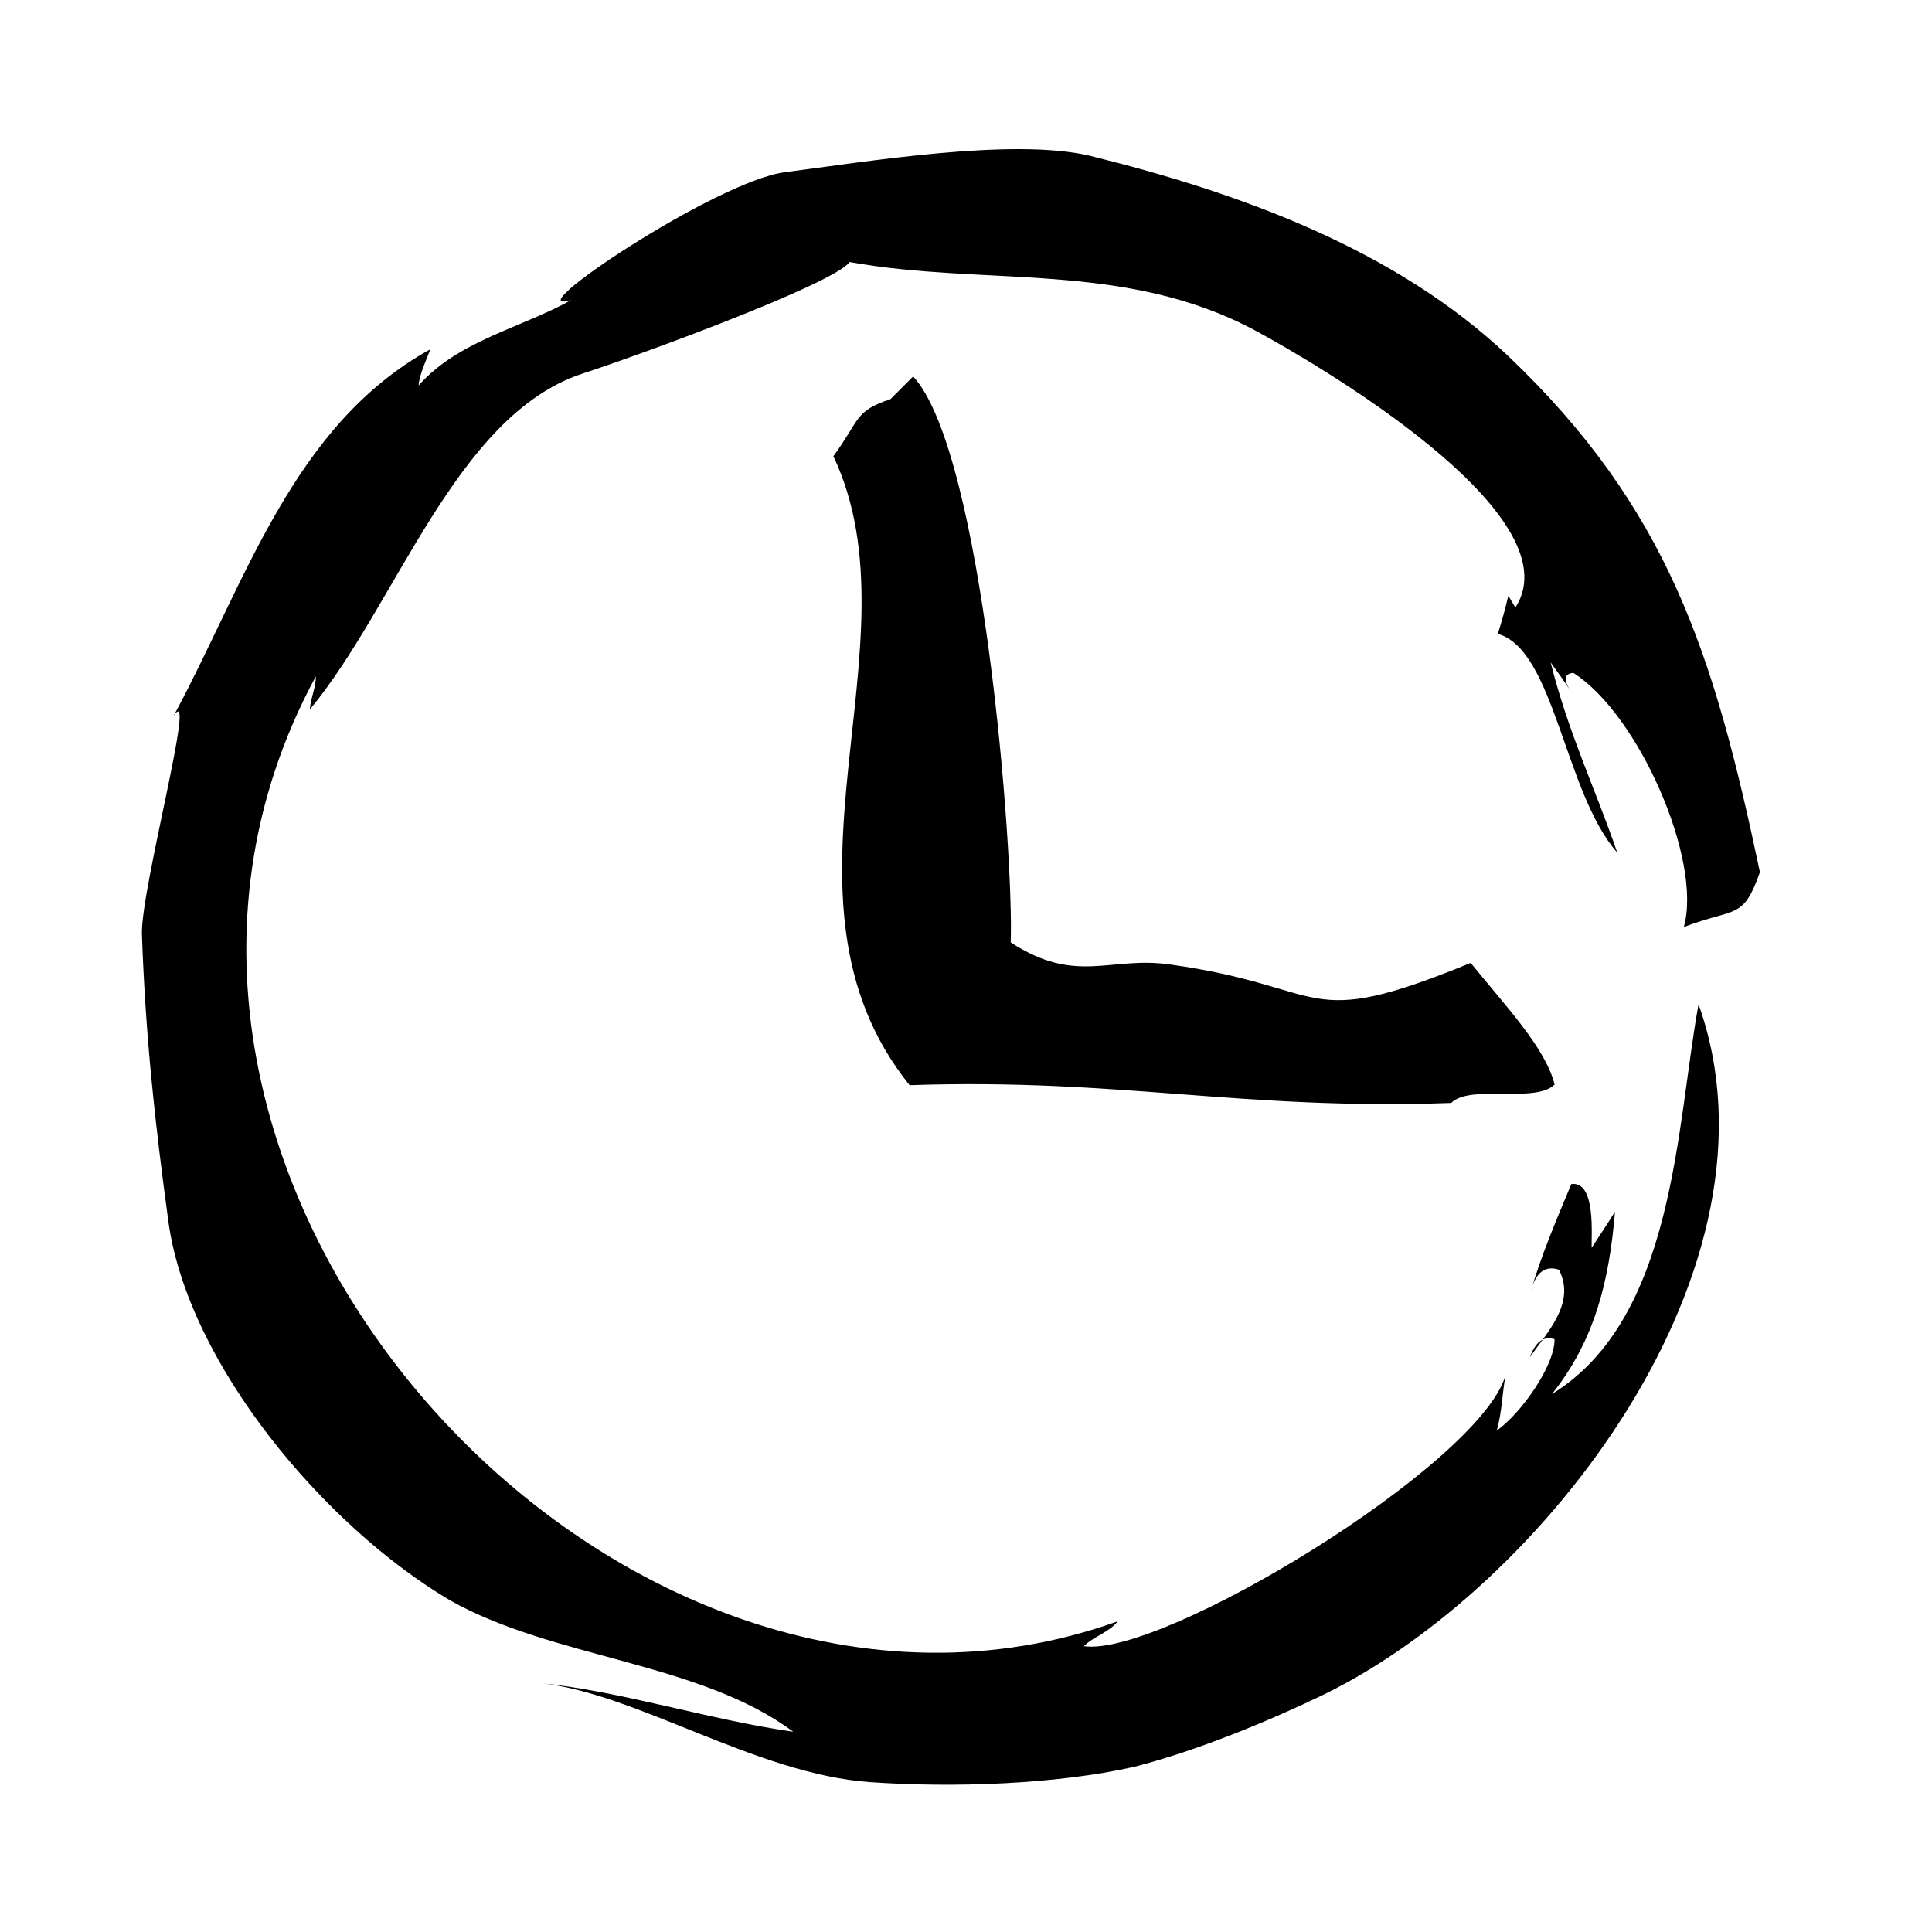
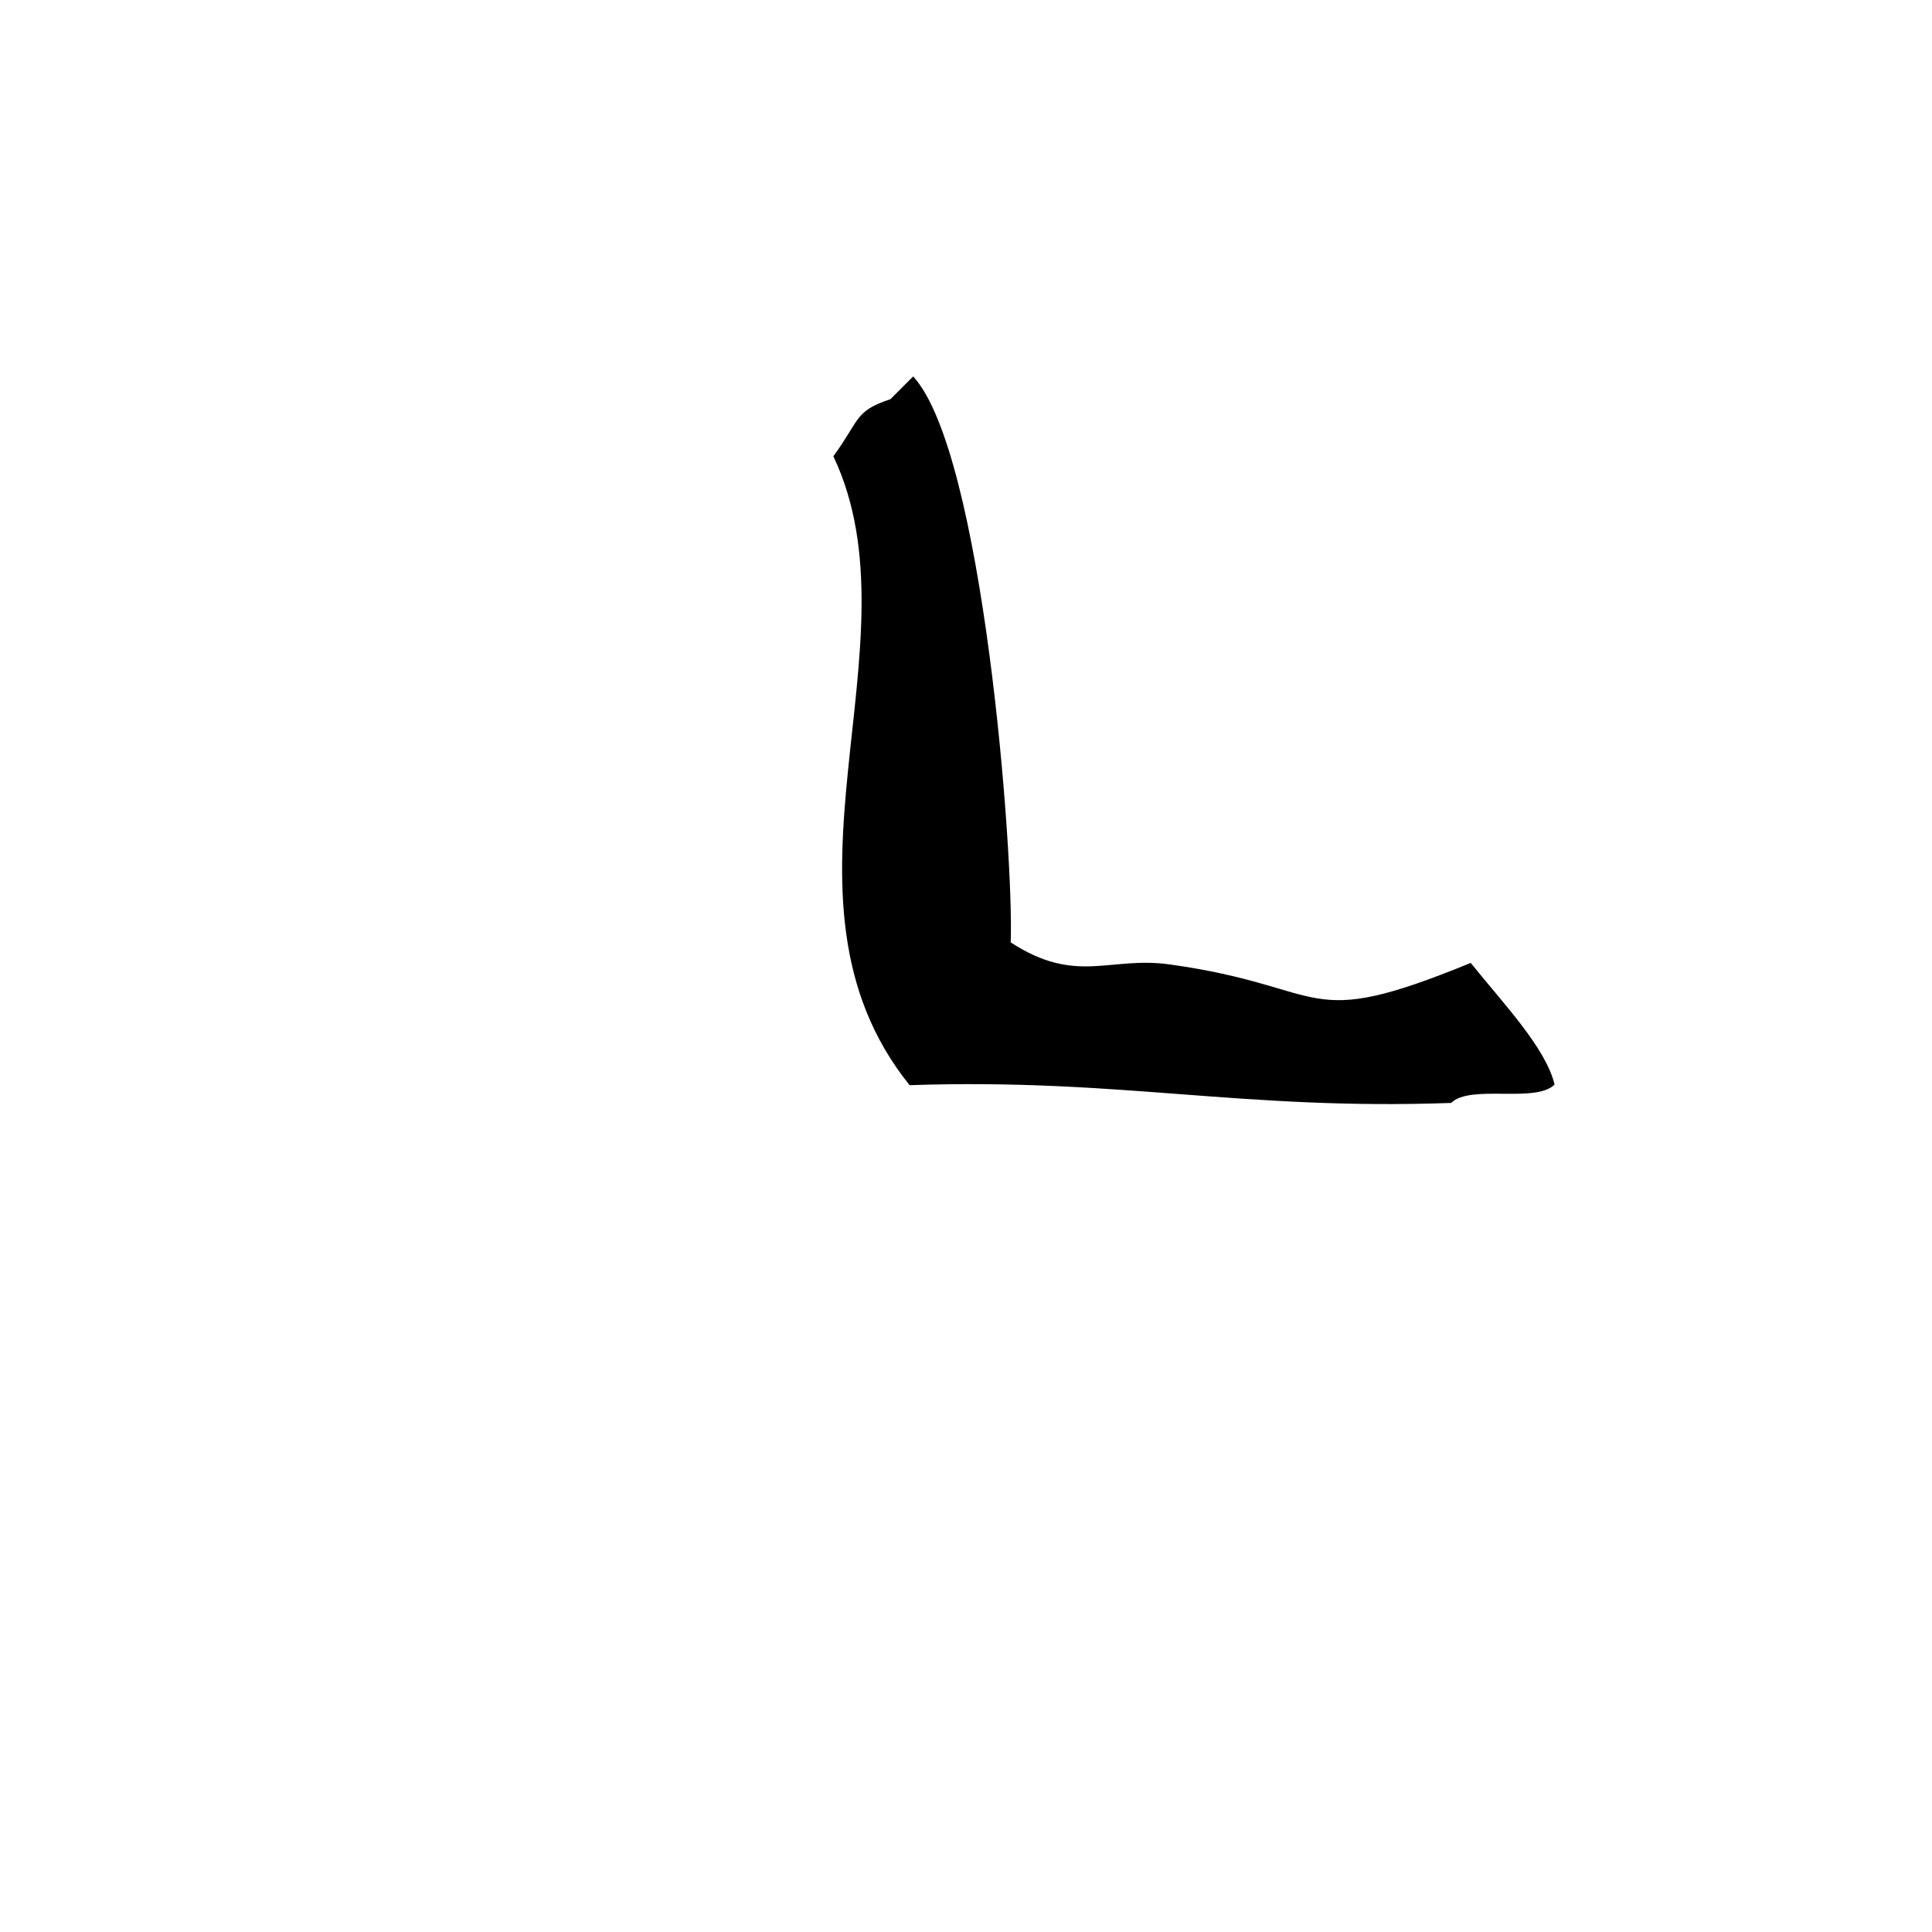
<svg xmlns="http://www.w3.org/2000/svg" version="1.1" id="Calque_1" x="0px" y="0px" width="500px" height="500px" viewBox="0 0 500 500" enable-background="new 0 0 500 500" xml:space="preserve">
  <g>
    <path d="M235.404,280.842c-39.265-48.831,3.345-114.09-19.732-162.768c6.922-9.43,5.398-11.668,14.767-14.766   c1.955-1.955,3.922-3.922,5.889-5.889c18.111,19.66,26.061,123.269,25.244,146.476c16.979,11.029,25.514,3.527,41.104,5.692   c42.148,5.854,33.797,17.708,77.943-0.385c8.682,10.782,19.371,21.933,21.709,31.474c-4.938,4.938-21.844-0.156-26.762,4.762   C321.178,287.385,289.945,278.998,235.404,280.842z" />
  </g>
  <g>
-     <path d="M455.464,225.708c-11.988-56.925-23.781-94.078-65.112-133.543c-29.397-27.851-69.688-42.284-108.396-51.876   c-20.061-4.67-57.544,1.542-78.841,4.283c-17.875,2.3-70.623,37.716-55.229,33.055c-13.163,7.326-29.249,10.503-39.55,22.135   c0.124-2.699,2.178-7.044,3.049-9.376c-35.615,19.654-47.77,60.229-66.487,94.952c6.384-9.962-8.527,44.818-8.173,56.448   c0.929,26.345,3.308,48.338,6.916,74.81c5.234,36.421,40.034,78.1,72.69,97.489c26.715,15.169,64.57,15.964,88.963,34.093   c-21.96-3.132-44.894-10.625-66.023-12.656c25.039,2.385,56.317,23.651,86.001,25.701c21.442,1.481,47.767,0.607,68.224-3.958   c16.606-4.238,35.48-12.127,49.132-18.736c56.714-27.683,121.235-110.718,96.951-178.61c-5.784,31.525-6.044,81.219-37.951,100.872   c11.228-14.041,14.866-29.628,16.332-47.208c-1.96,3.146-4.024,6.224-6.028,9.341c-0.183-2.831,1.229-17.34-5.279-16.493   c-3.604,8.676-7.997,18.896-10.514,27.908c1.236-4.983,3.674-6.898,7.313-5.743c4.437,8.659-3.034,16.13-7.505,22.642   c1.424-3.993,3.542-5.545,6.356-4.655c0.131,6.871-8.832,19.401-14.94,23.632c1.326-4.576,1.392-9.483,2.238-14.146   c-7.137,23.325-88.938,72.941-109.121,69.957c2.529-2.517,6.551-3.573,8.802-6.439C159.671,466.05,11.763,304.213,81.734,175.046   c0.052,2.811-1.377,5.725-1.548,8.565c22.396-26.955,37.704-76.036,70.457-86.884c14.076-4.553,65.058-23.173,69.242-28.914   c35.222,6.347,71.179-0.421,105.064,17.779c15.036,8.108,82.764,47.424,67.27,71.569c-0.181,0.077-1.746-3.047-1.904-2.85   c-0.766,3.279-1.66,6.522-2.682,9.731c14.688,4.056,17.29,41.239,30.9,56.591c-5.729-16.72-12.574-30.69-17.231-49.212   c1.94,2.642,3.82,5.326,5.641,8.051c-2.417-3.321-2.335-5.095,0.246-5.324c16.857,10.689,33.456,48.552,28.58,65.771   C449.237,234.791,451.081,238.174,455.464,225.708C455.142,224.178,454.663,227.986,455.464,225.708z" />
-   </g>
+     </g>
</svg>